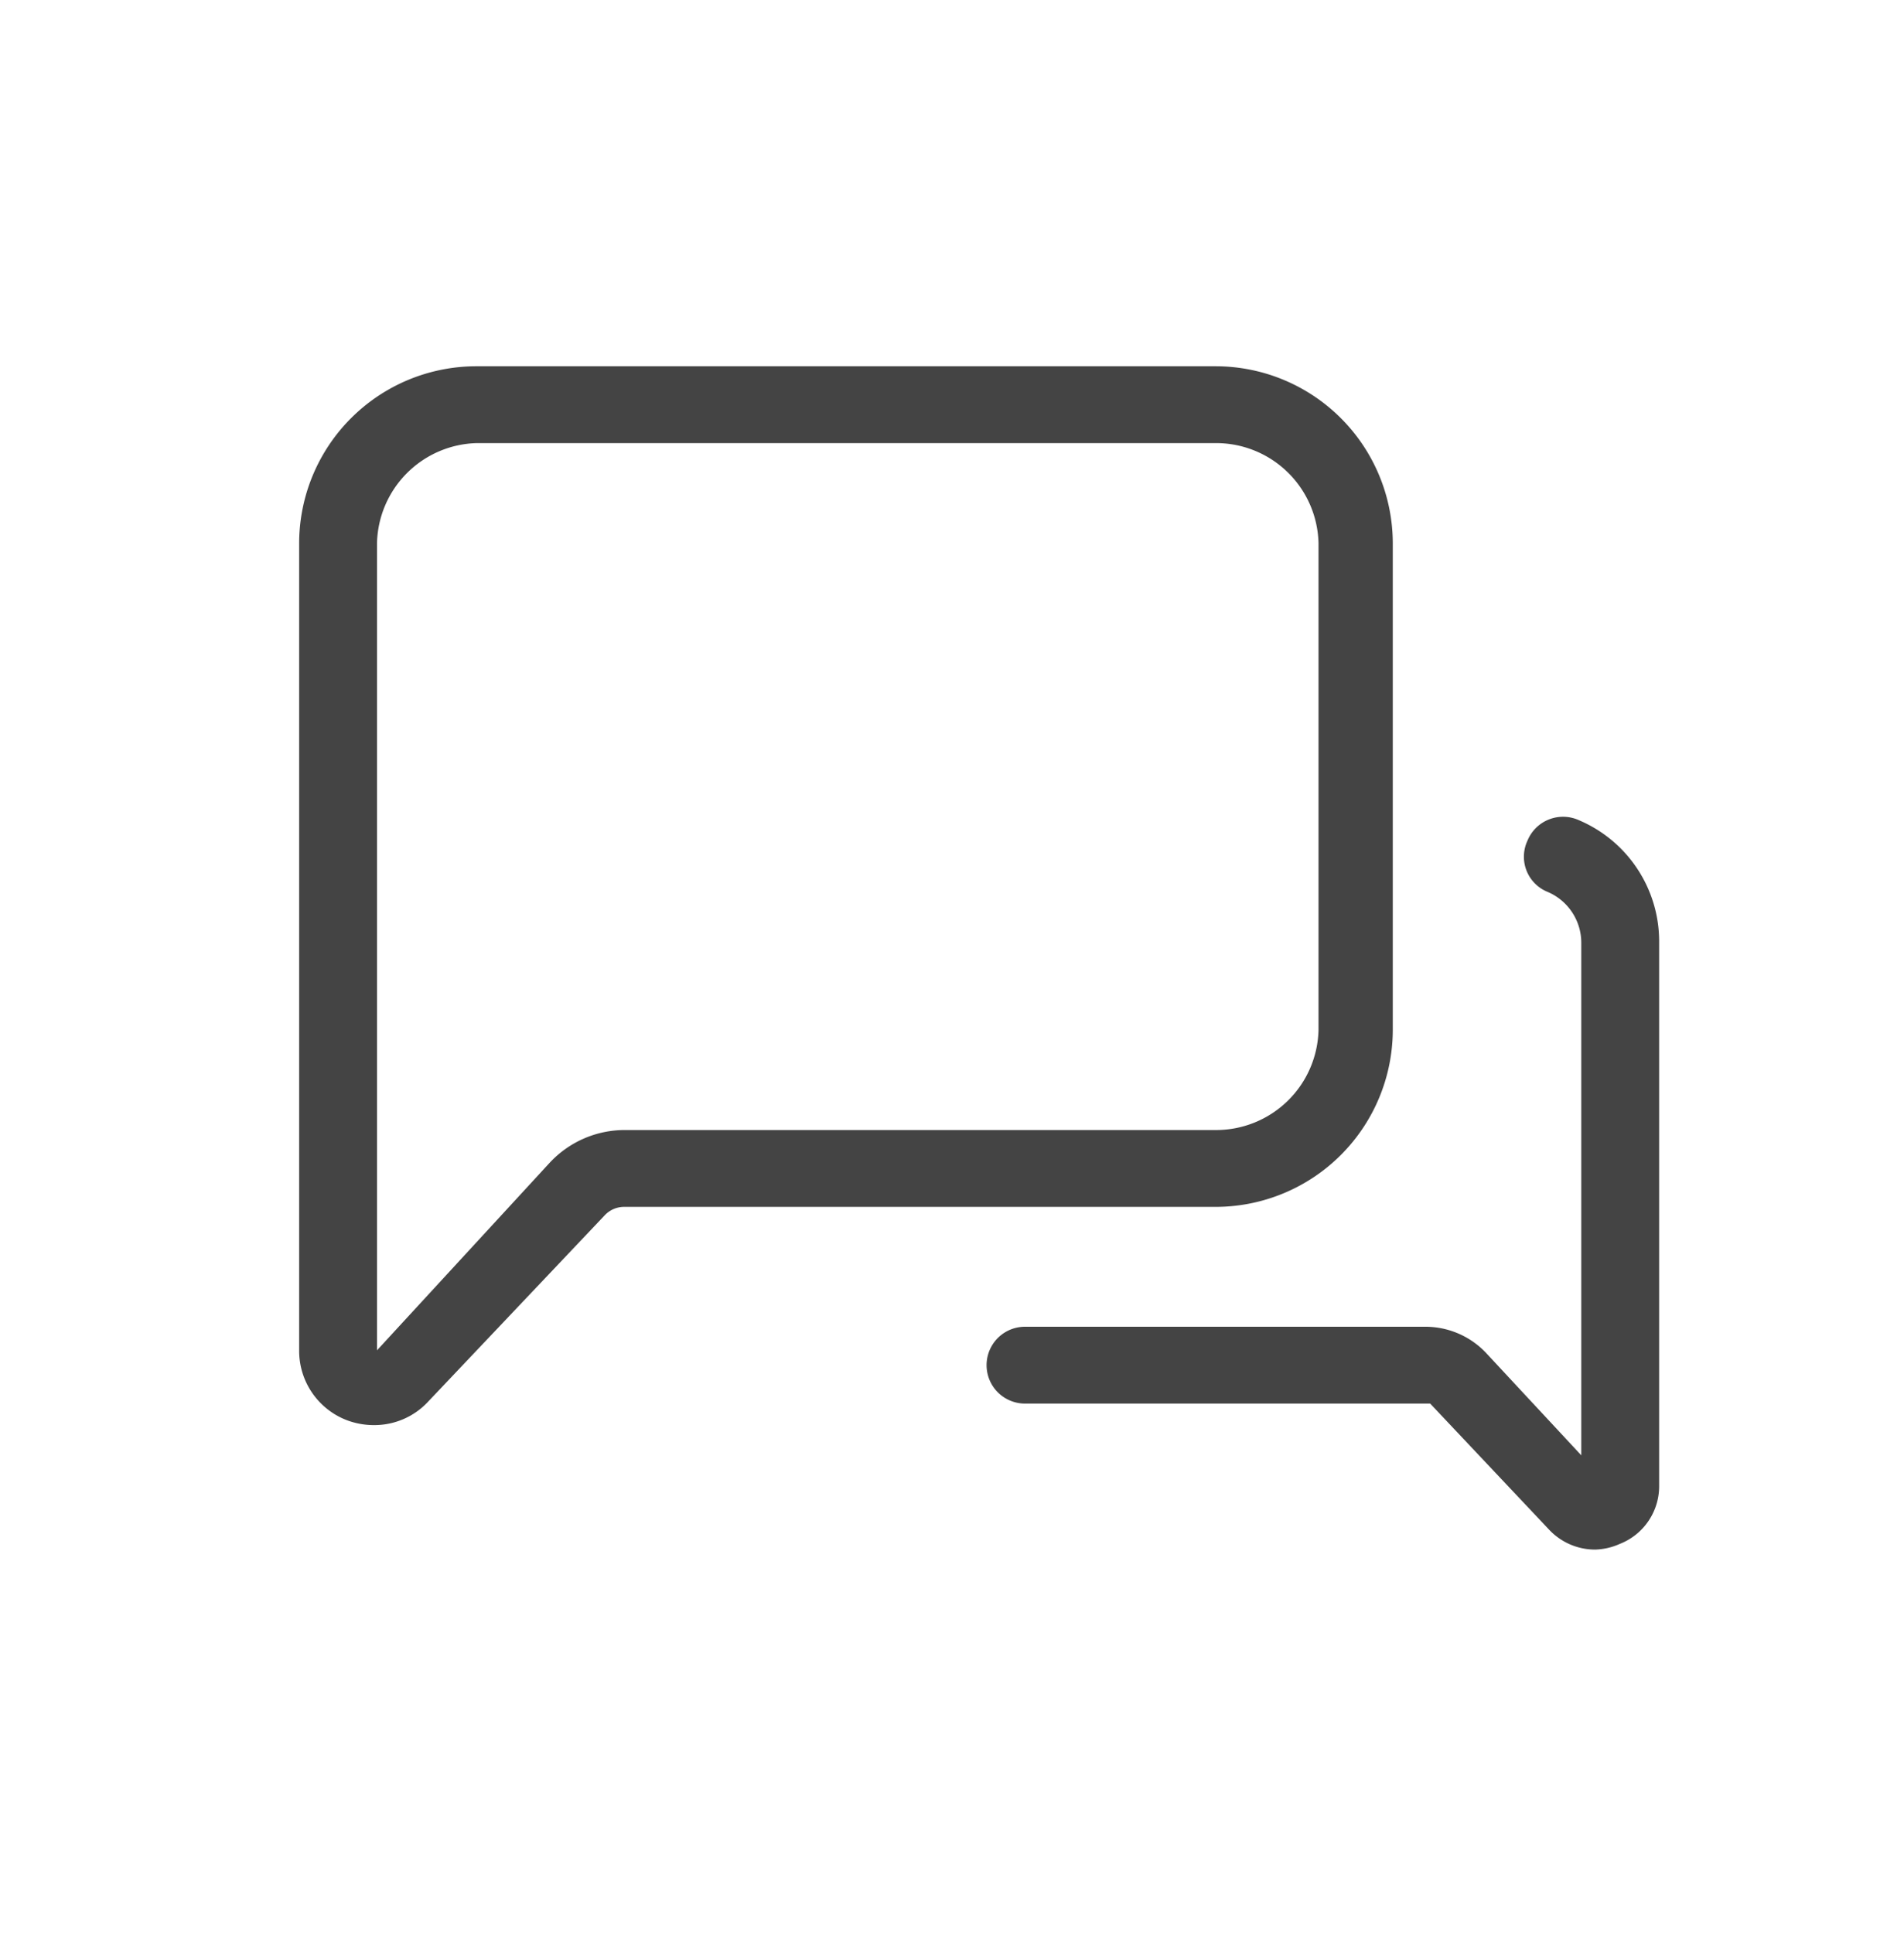
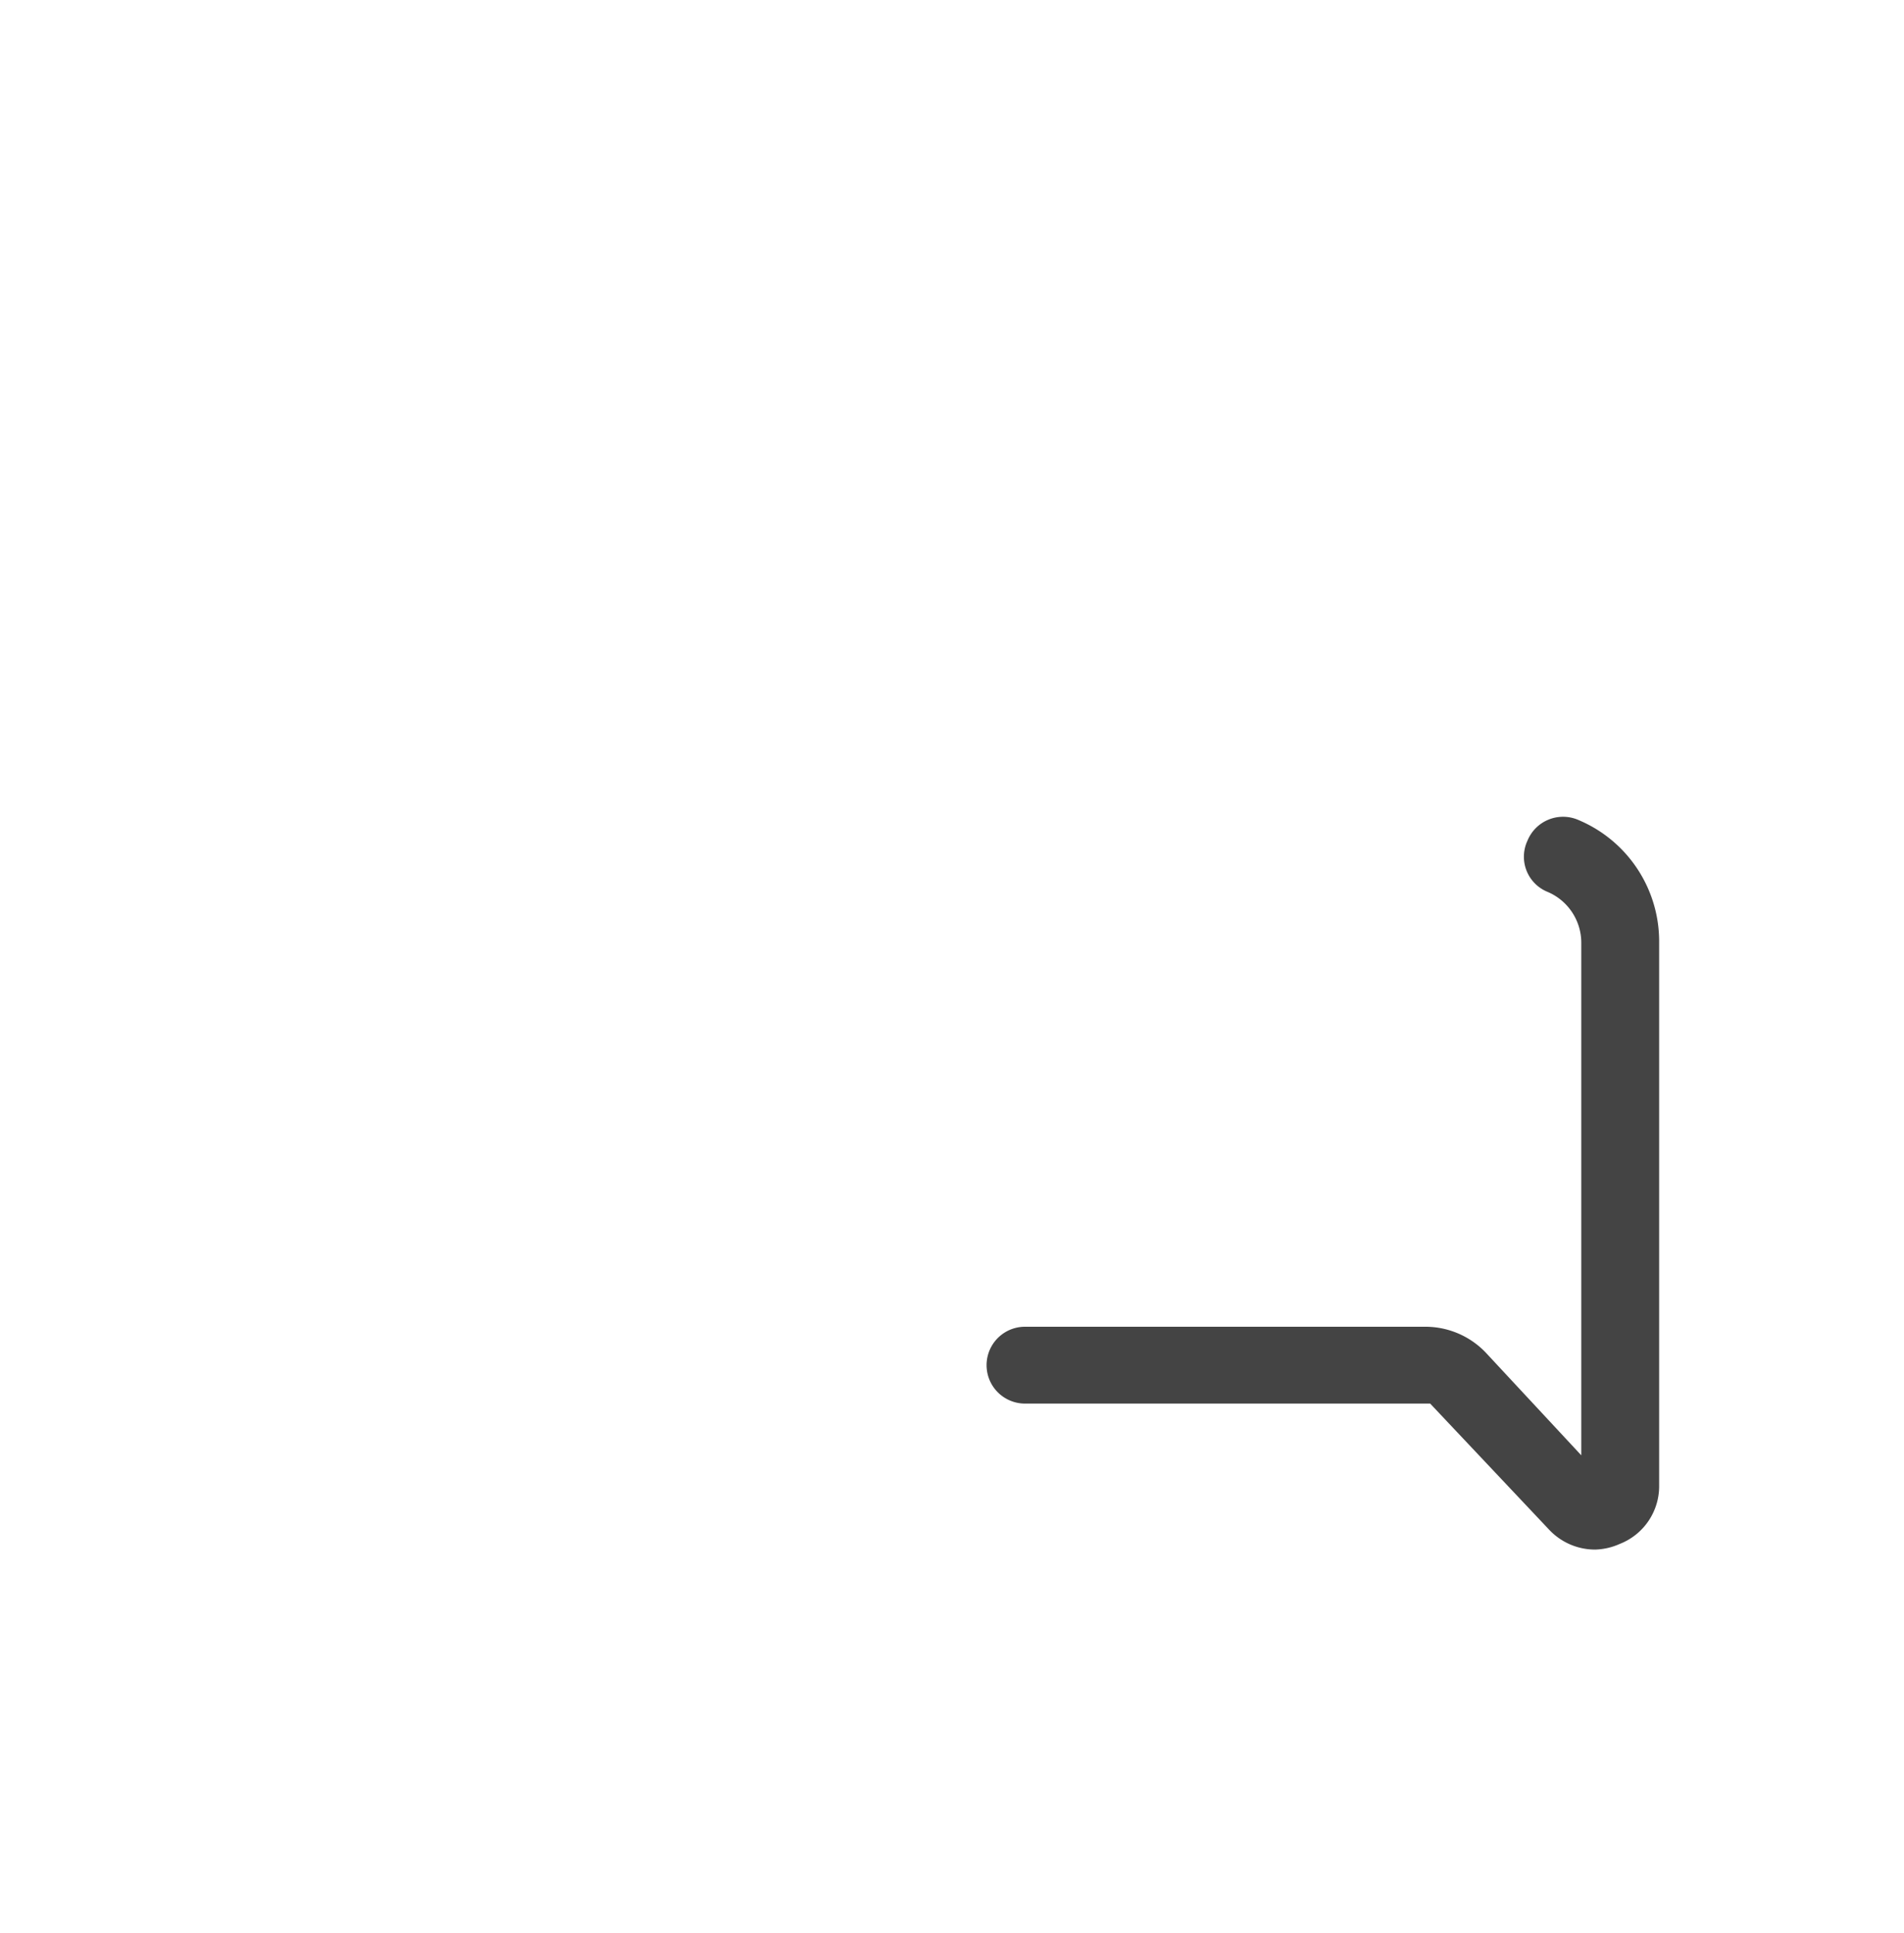
<svg xmlns="http://www.w3.org/2000/svg" viewBox="0 0 37.17 37.73">
  <defs>
    <style>.cls-1{fill:#444;}</style>
  </defs>
  <g id="Layer_1" data-name="Layer 1">
-     <path class="cls-1" d="M7.31,27.82a1.49,1.49,0,0,1-.55-.1,1.45,1.45,0,0,1-.92-1.36l0-15.76A3.46,3.46,0,0,1,9.31,7.15H23.74a3.46,3.46,0,0,1,3.45,3.45v9.51a3.46,3.46,0,0,1-3.45,3.45H12.19a.52.52,0,0,0-.39.17L8.36,27.36A1.43,1.43,0,0,1,7.31,27.82Zm2-19.17A2,2,0,0,0,7.36,10.6l0,15.76,3.37-3.66a2,2,0,0,1,1.48-.64H23.74a2,2,0,0,0,2-1.95V10.6a2,2,0,0,0-2-1.95Z" />
    <path class="cls-1" d="M31.14,30.25a1.23,1.23,0,0,1-.89-.38L27.92,27.4l-7.91,0a.75.75,0,0,1,0-1.5h7.82a1.63,1.63,0,0,1,1.18.51l1.86,2v-10a1.08,1.08,0,0,0-.66-1,.74.74,0,0,1-.39-1,.75.75,0,0,1,1-.4,2.57,2.57,0,0,1,1.57,2.37V29a1.21,1.21,0,0,1-.77,1.14A1.25,1.25,0,0,1,31.14,30.25Z" />
  </g>
</svg>